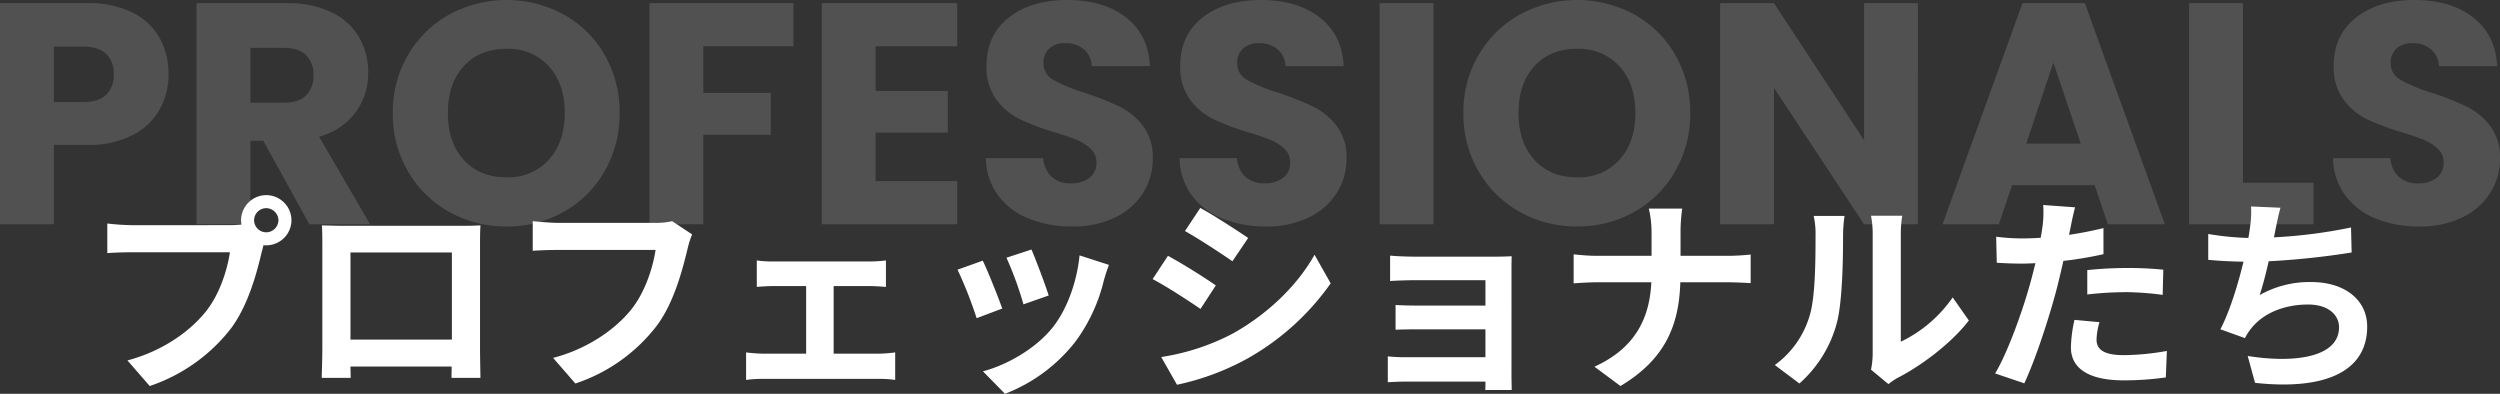
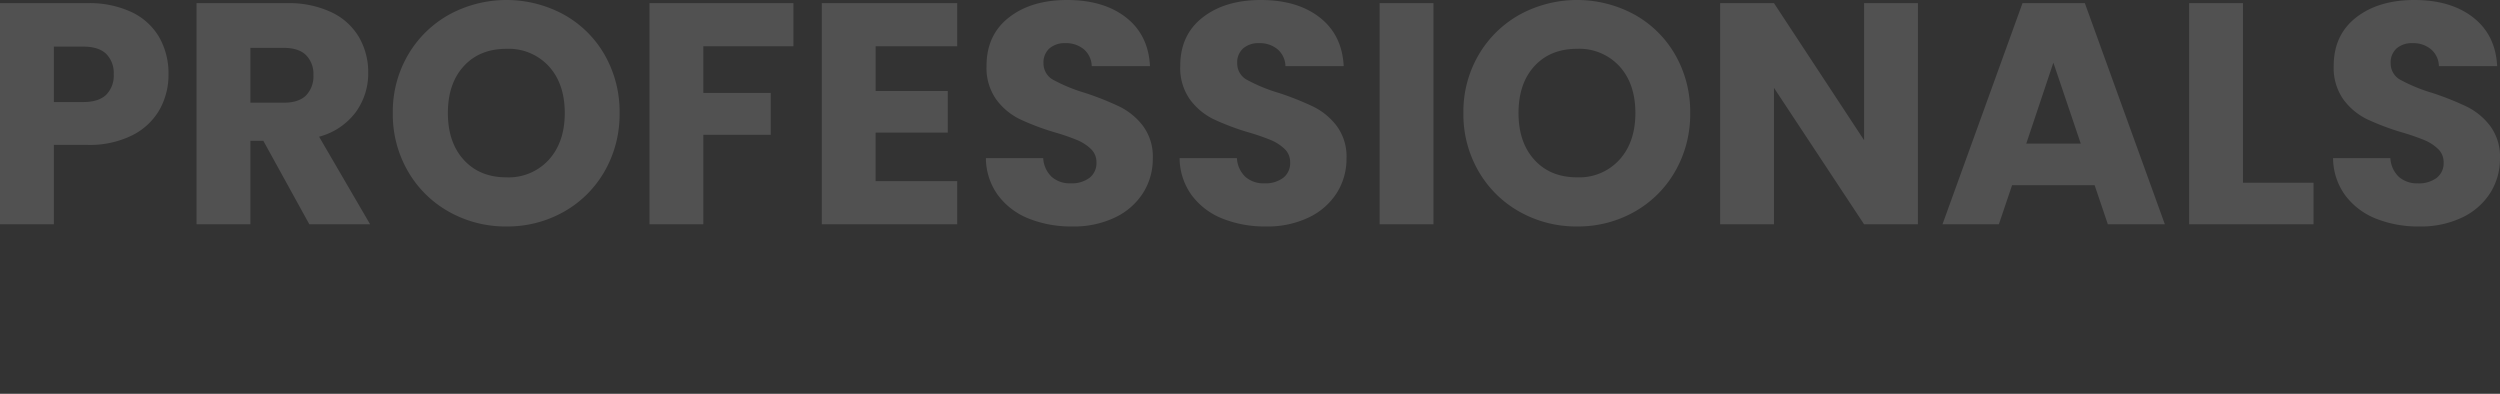
<svg xmlns="http://www.w3.org/2000/svg" width="666.375" height="104.964" viewBox="0 0 666.375 104.964">
  <rect x="0" y="0" width="666.375" height="104.964" fill="#333333" stroke="none" />
  <g transform="translate(-21.604 -4057.096)">
    <path d="M44.918,19.814a18.979,18.979,0,0,1-2.351,9.361,17.284,17.284,0,0,1-7.22,6.843,25.419,25.419,0,0,1-12.09,2.6h-8.9V59.778H0V.84H23.256A26.466,26.466,0,0,1,35.178,3.274a16.734,16.734,0,0,1,7.3,6.717A19.522,19.522,0,0,1,44.918,19.814ZM22.165,27.2q4.114,0,6.129-1.931a7.2,7.2,0,0,0,2.015-5.457,7.2,7.2,0,0,0-2.015-5.457q-2.015-1.931-6.129-1.931H14.357V27.2ZM82.447,59.778,70.189,37.529H66.747V59.778H52.39V.84h24.1a26.527,26.527,0,0,1,11.88,2.435,16.771,16.771,0,0,1,7.346,6.675,18.625,18.625,0,0,1,2.435,9.445,17.543,17.543,0,0,1-3.316,10.495,17.849,17.849,0,0,1-9.781,6.549l13.6,23.34ZM66.747,27.37h8.9q3.946,0,5.919-1.931a7.289,7.289,0,0,0,1.973-5.457,7.061,7.061,0,0,0-1.973-5.289q-1.973-1.931-5.919-1.931h-8.9Zm68.258,33A30.761,30.761,0,0,1,119.766,56.5a28.871,28.871,0,0,1-11-10.789A30.152,30.152,0,0,1,104.7,30.141a29.929,29.929,0,0,1,4.072-15.532,28.962,28.962,0,0,1,11-10.747,31.994,31.994,0,0,1,30.477,0,28.356,28.356,0,0,1,10.915,10.747,30.417,30.417,0,0,1,3.988,15.532,30.4,30.4,0,0,1-4.03,15.574A28.654,28.654,0,0,1,150.2,56.5,30.527,30.527,0,0,1,135,60.366Zm0-13.1a14.464,14.464,0,0,0,11.292-4.7q4.24-4.7,4.24-12.426,0-7.808-4.24-12.468A14.527,14.527,0,0,0,135,13.014q-7.136,0-11.376,4.618t-4.24,12.51q0,7.808,4.24,12.468T135,47.268ZM211.49.84v11.5H187.478V24.768h17.967V35.934H187.478V59.778H173.122V.84Zm21.913,11.5V24.264H252.63V35.346H233.4v12.93h21.745v11.5h-36.1V.84h36.1v11.5Zm52.39,48.024a30.318,30.318,0,0,1-11.586-2.1,18.886,18.886,0,0,1-8.186-6.213,16.974,16.974,0,0,1-3.232-9.907h15.28a7.414,7.414,0,0,0,2.267,5,7.287,7.287,0,0,0,5.037,1.721,7.878,7.878,0,0,0,5.038-1.469,4.914,4.914,0,0,0,1.847-4.072,4.82,4.82,0,0,0-1.469-3.61,11.852,11.852,0,0,0-3.61-2.351,58.075,58.075,0,0,0-6.087-2.1,66.277,66.277,0,0,1-9.319-3.526,17.219,17.219,0,0,1-6.213-5.205,14.5,14.5,0,0,1-2.6-8.984q0-8.228,5.961-12.888T284.45,0q9.739,0,15.7,4.66t6.381,12.972H291a6.075,6.075,0,0,0-2.1-4.492,7.394,7.394,0,0,0-4.954-1.637,6.174,6.174,0,0,0-4.2,1.385,5,5,0,0,0-1.6,3.988,4.943,4.943,0,0,0,2.687,4.45,44.04,44.04,0,0,0,8.4,3.442,77.642,77.642,0,0,1,9.277,3.694,17.662,17.662,0,0,1,6.171,5.121,13.71,13.71,0,0,1,2.6,8.648,16.969,16.969,0,0,1-2.561,9.151,17.934,17.934,0,0,1-7.43,6.549A25.437,25.437,0,0,1,285.793,60.366Zm51.634,0a30.318,30.318,0,0,1-11.586-2.1,18.886,18.886,0,0,1-8.186-6.213,16.974,16.974,0,0,1-3.232-9.907H329.7a7.414,7.414,0,0,0,2.267,5,7.287,7.287,0,0,0,5.037,1.721,7.878,7.878,0,0,0,5.038-1.469,4.914,4.914,0,0,0,1.847-4.072,4.82,4.82,0,0,0-1.469-3.61,11.853,11.853,0,0,0-3.61-2.351,58.075,58.075,0,0,0-6.087-2.1,66.274,66.274,0,0,1-9.319-3.526,17.219,17.219,0,0,1-6.213-5.205,14.5,14.5,0,0,1-2.6-8.984q0-8.228,5.961-12.888T336.084,0q9.739,0,15.7,4.66t6.381,12.972H342.633a6.075,6.075,0,0,0-2.1-4.492,7.394,7.394,0,0,0-4.954-1.637,6.174,6.174,0,0,0-4.2,1.385,5,5,0,0,0-1.6,3.988,4.943,4.943,0,0,0,2.687,4.45,44.04,44.04,0,0,0,8.4,3.442,77.644,77.644,0,0,1,9.277,3.694,17.662,17.662,0,0,1,6.171,5.121,13.71,13.71,0,0,1,2.6,8.648,16.969,16.969,0,0,1-2.561,9.151,17.934,17.934,0,0,1-7.43,6.549A25.437,25.437,0,0,1,337.428,60.366ZM382.093.84V59.778H367.737V.84Zm38.285,59.526A30.761,30.761,0,0,1,405.14,56.5a28.871,28.871,0,0,1-11-10.789,30.152,30.152,0,0,1-4.072-15.574,29.928,29.928,0,0,1,4.072-15.532,28.962,28.962,0,0,1,11-10.747,31.994,31.994,0,0,1,30.477,0,28.355,28.355,0,0,1,10.915,10.747,30.417,30.417,0,0,1,3.988,15.532,30.4,30.4,0,0,1-4.03,15.574A28.654,28.654,0,0,1,435.575,56.5,30.527,30.527,0,0,1,420.378,60.366Zm0-13.1a14.464,14.464,0,0,0,11.292-4.7q4.24-4.7,4.24-12.426,0-7.808-4.24-12.468a14.527,14.527,0,0,0-11.292-4.66q-7.136,0-11.376,4.618t-4.24,12.51q0,7.808,4.24,12.468T420.378,47.268Zm90.843,12.51H496.864L472.852,23.424V59.778H458.5V.84h14.357l24.012,36.522V.84h14.357Zm47.1-10.411h-22L532.8,59.778H517.77L539.095.84h16.624l21.325,58.939h-15.2Zm-3.694-11.082-7.3-21.577L540.1,38.285ZM597.866,48.7h18.807V59.778H583.509V.84h14.357Zm47.017,11.67a30.318,30.318,0,0,1-11.586-2.1,18.885,18.885,0,0,1-8.186-6.213,16.973,16.973,0,0,1-3.232-9.907h15.28a7.414,7.414,0,0,0,2.267,5,7.287,7.287,0,0,0,5.037,1.721,7.878,7.878,0,0,0,5.037-1.469,4.914,4.914,0,0,0,1.847-4.072,4.82,4.82,0,0,0-1.469-3.61,11.852,11.852,0,0,0-3.61-2.351,58.07,58.07,0,0,0-6.087-2.1,66.274,66.274,0,0,1-9.319-3.526,17.219,17.219,0,0,1-6.213-5.205,14.5,14.5,0,0,1-2.6-8.984q0-8.228,5.961-12.888T643.539,0q9.739,0,15.7,4.66t6.381,12.972H650.088a6.075,6.075,0,0,0-2.1-4.492,7.394,7.394,0,0,0-4.954-1.637,6.174,6.174,0,0,0-4.2,1.385,5,5,0,0,0-1.6,3.988,4.943,4.943,0,0,0,2.687,4.45,44.042,44.042,0,0,0,8.4,3.442,77.645,77.645,0,0,1,9.277,3.694,17.662,17.662,0,0,1,6.171,5.121,13.709,13.709,0,0,1,2.6,8.648,16.969,16.969,0,0,1-2.561,9.151,17.935,17.935,0,0,1-7.43,6.549A25.436,25.436,0,0,1,644.882,60.366Z" transform="translate(21.604 4057.096)" fill="#fff" opacity="0.146" />
-     <path d="M-108.717-13.977a3.237,3.237,0,0,1-3.246-3.19,3.249,3.249,0,0,1,3.246-3.246,3.285,3.285,0,0,1,3.246,3.246A3.274,3.274,0,0,1-108.717-13.977Zm-35.71-1.9a62.32,62.32,0,0,1-6.661-.448v7.892c1.455-.112,4.086-.224,6.661-.224H-118.4c-.728,4.814-2.8,11.362-6.549,15.952-4.534,5.6-12.034,10.579-20.766,12.874l5.933,6.829a45.984,45.984,0,0,0,21.605-15.28c4.7-6.269,7-15.112,8.284-20.6.168-.5.28-1.063.448-1.679a3.191,3.191,0,0,0,.728.056A6.725,6.725,0,0,0-102-17.167a6.736,6.736,0,0,0-6.717-6.717,6.736,6.736,0,0,0-6.717,6.717,7.586,7.586,0,0,0,.112,1.119c-1.119.112-2.295.168-3.023.168ZM-59.238-8.6V14.625H-86.272V-8.6Zm7.5-1.791c0-1.679,0-3.75.112-5.429-2.015.112-4.142.112-5.541.112H-87.951c-1.511,0-3.638-.056-5.933-.112.112,1.567.112,3.862.112,5.429v27.37c0,2.687-.168,7.556-.168,7.836h7.724l-.056-3.022h26.979l-.056,3.022h7.724c0-.224-.112-5.6-.112-7.78ZM-.523-16.943a18.762,18.762,0,0,1-4.422.448H-30.972c-1.847,0-5.037-.28-6.717-.448v7.892c1.455-.112,4.142-.224,6.661-.224H-4.945c-.728,4.758-2.8,11.306-6.549,15.952-4.534,5.6-12.09,10.579-20.766,12.818l5.933,6.829A45.229,45.229,0,0,0-4.721,11.043C-.019,4.83,2.22-4.014,3.563-9.5a24.45,24.45,0,0,1,1.231-3.918ZM42.519,18.375V.352h9.571c1.287,0,2.967.112,4.366.224V-6.477a38.1,38.1,0,0,1-4.366.28H26.455a29.327,29.327,0,0,1-4.422-.28V.576C23.265.464,25.28.352,26.455.352h8.732V18.375H23.769a43.233,43.233,0,0,1-4.59-.336v7.332a33.061,33.061,0,0,1,4.59-.28H54.721a28.287,28.287,0,0,1,4.2.28V18.039a41.226,41.226,0,0,1-4.2.336ZM95.245-9.387,88.584-7.2A93.229,93.229,0,0,1,93.118,5.221l6.717-2.351C99.051.3,96.309-6.98,95.245-9.387ZM108.063-7.82c-.672,7-3.358,14.441-7.164,19.2-4.646,5.821-12.426,10.075-18.583,11.7l5.877,5.989a43.71,43.71,0,0,0,18.751-13.881,45.132,45.132,0,0,0,7.612-16.4c.336-1.119.672-2.295,1.343-4.086Zm-25.8,1.4L75.543-4.014a113.055,113.055,0,0,1,5.093,12.93l6.829-2.575C86.346,3.206,83.659-3.566,82.26-6.421ZM140.247-20.47l-4.086,6.157c3.694,2.071,9.515,5.877,12.65,8.06l4.2-6.213C150.042-14.481,143.941-18.455,140.247-20.47ZM129.836,19.27l4.2,7.388a68.107,68.107,0,0,0,18.695-6.941A67.583,67.583,0,0,0,175.005-.376L170.7-7.988c-4.478,8-12.258,15.672-21.773,20.99A60.649,60.649,0,0,1,129.836,19.27Zm1.791-26.979L127.541-1.5c3.75,1.959,9.571,5.765,12.762,7.948L144.389.184C141.534-1.831,135.377-5.693,131.627-7.708ZM223.2-3.846c0-1.175,0-3.022.056-3.75-.9.056-2.967.112-4.31.112H197.786c-2.071,0-5.485-.112-6.941-.28V-.991c1.343-.112,4.87-.224,6.941-.224h18.471V5.557H198.4c-2.127,0-4.646-.056-6.1-.168v6.6c1.287-.056,3.974-.112,6.1-.112h17.855v7.444H195.1a48.027,48.027,0,0,1-4.87-.224v6.885c.952-.056,3.246-.168,4.814-.168h21.213c0,.84,0,1.735-.056,2.239h7.052c0-1.007-.056-2.911-.056-3.806Zm45.058-3.862V-13.7a44.155,44.155,0,0,1,.448-6.6h-8.9a28.647,28.647,0,0,1,.728,6.549v6.045H245.978c-2.239,0-4.534-.224-6.213-.392V-.376c1.735-.112,3.974-.28,6.437-.28h14.273c-.448,9.459-4.2,17.519-15.168,22.5l6.941,5.149c12.09-7.22,15.616-16.4,15.952-27.65h12.594c2.239,0,4.982.168,6.157.224V-8.044c-1.175.112-3.526.336-6.1.336Zm31.68,34.031A32.818,32.818,0,0,0,309.9,10.259c1.511-5.653,1.679-16.9,1.679-23.508a37.819,37.819,0,0,1,.392-5.093h-8.228a21.24,21.24,0,0,1,.5,5.149c0,6.773-.056,16.792-1.623,21.605A24.913,24.913,0,0,1,293.386,21.4Zm23.732.168a16.87,16.87,0,0,1,2.463-1.679c6.269-3.19,14.329-9.235,18.975-15.28l-4.31-6.157a35.444,35.444,0,0,1-13.825,11.81V-13.529a28.422,28.422,0,0,1,.392-4.87h-8.34a24.815,24.815,0,0,1,.448,4.814V18.487a21.3,21.3,0,0,1-.448,4.142Zm53.006-23.9a91.426,91.426,0,0,1,10.635-.616,78.429,78.429,0,0,1,9.459.728l.168-6.717a94.148,94.148,0,0,0-9.683-.448,102.421,102.421,0,0,0-10.579.56Zm4.31-17.687c-3.022.728-6.1,1.343-9.179,1.791l.448-2.127c.224-1.175.728-3.638,1.175-5.205l-8.508-.616a28.141,28.141,0,0,1-.168,5.6c-.112.9-.28,1.959-.5,3.134-1.679.112-3.3.168-4.926.168a53.754,53.754,0,0,1-6.941-.448l.168,6.941c1.9.112,3.974.224,6.717.224,1.119,0,2.351-.056,3.582-.112-.392,1.567-.784,3.134-1.175,4.59-2.071,7.724-6.213,19.254-9.571,24.8l7.78,2.631c3.078-6.549,6.717-17.8,8.732-25.523.56-2.295,1.175-4.758,1.679-7.108a98.937,98.937,0,0,0,10.691-1.791Zm-7.724,24.46a36.9,36.9,0,0,0-.952,7.332c0,5.6,4.758,8.788,14.049,8.788a78.013,78.013,0,0,0,11.25-.784l.28-7.052a68.6,68.6,0,0,1-11.474,1.119c-5.877,0-7.276-1.847-7.276-4.2a18.77,18.77,0,0,1,.784-4.59Zm73.715-24.628a134.055,134.055,0,0,1-20.542,2.631l.448-2.295c.392-1.791.728-3.638,1.287-5.6l-7.836-.336a28.155,28.155,0,0,1-.28,5.541c-.112.784-.224,1.791-.448,2.855a76.845,76.845,0,0,1-10.691-1.063v6.885c2.743.28,5.989.448,9.4.5-1.455,5.989-3.582,13.041-6.157,18.023l6.549,2.351a13.26,13.26,0,0,1,1.567-2.463c3.246-4.2,8.9-6.493,15.28-6.493,5.373,0,8.228,2.8,8.228,6.045,0,8.172-12.2,9.627-24.348,7.668l1.959,7.164c17.911,1.959,29.889-2.575,29.889-15,0-7.108-5.989-11.866-14.889-11.866a26.952,26.952,0,0,0-13.769,3.47c.84-2.519,1.679-5.821,2.407-9.012A208.172,208.172,0,0,0,447.141-8.6Z" transform="translate(201.294 4132.994)" fill="#fff" />
  </g>
</svg>